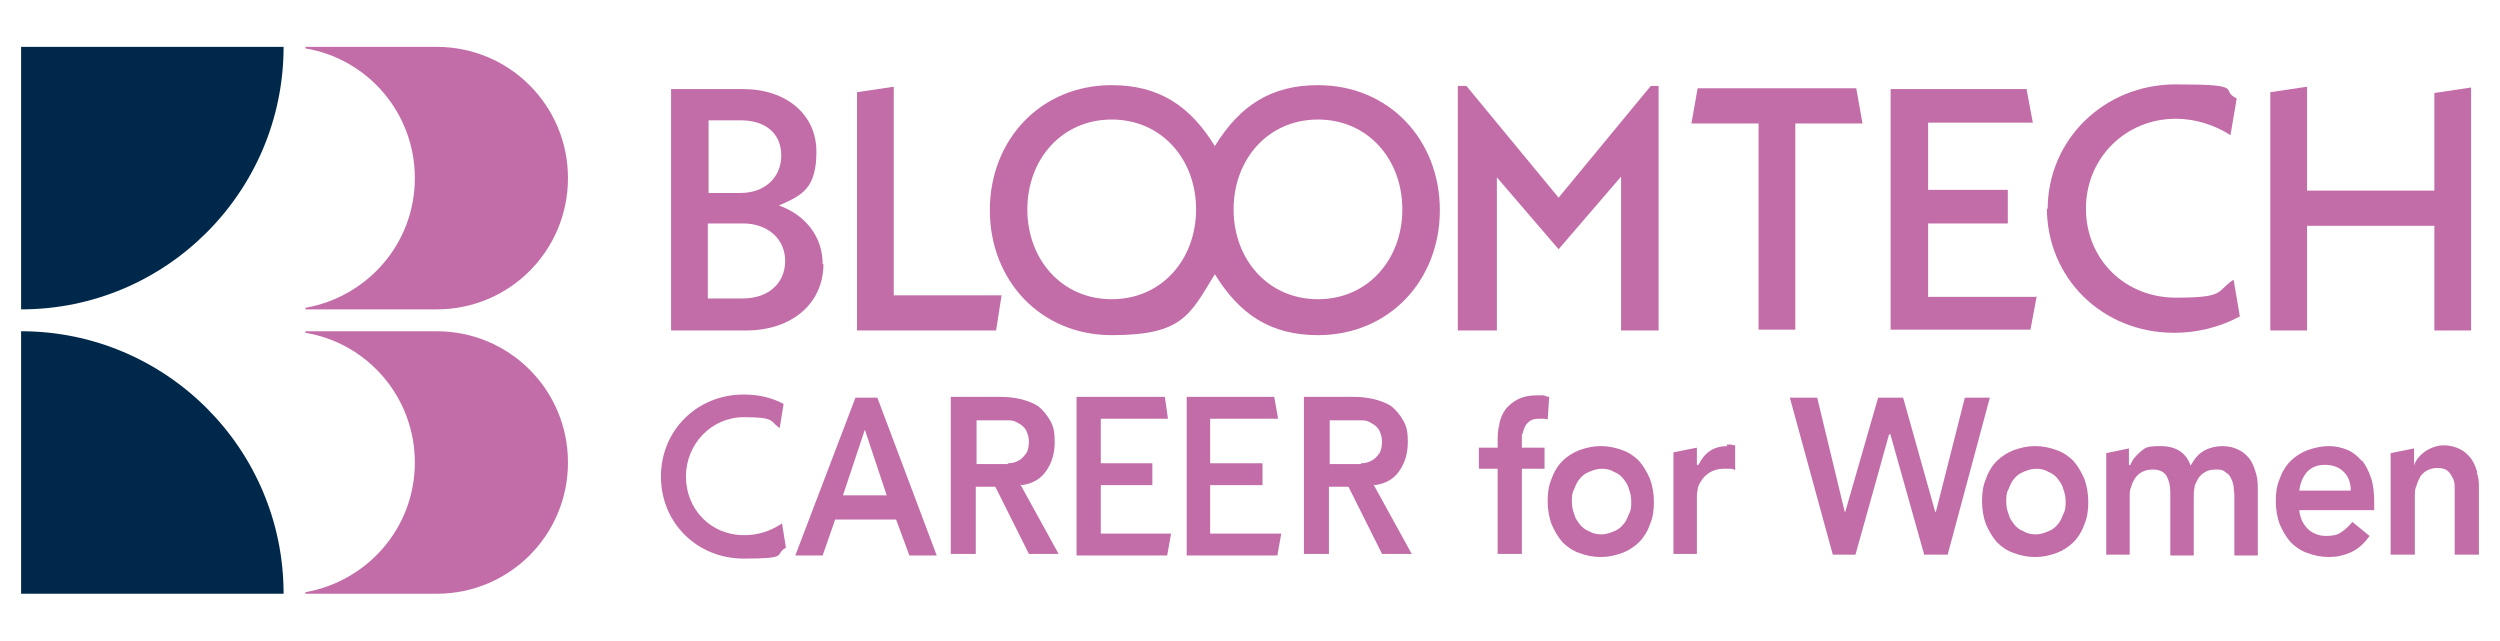
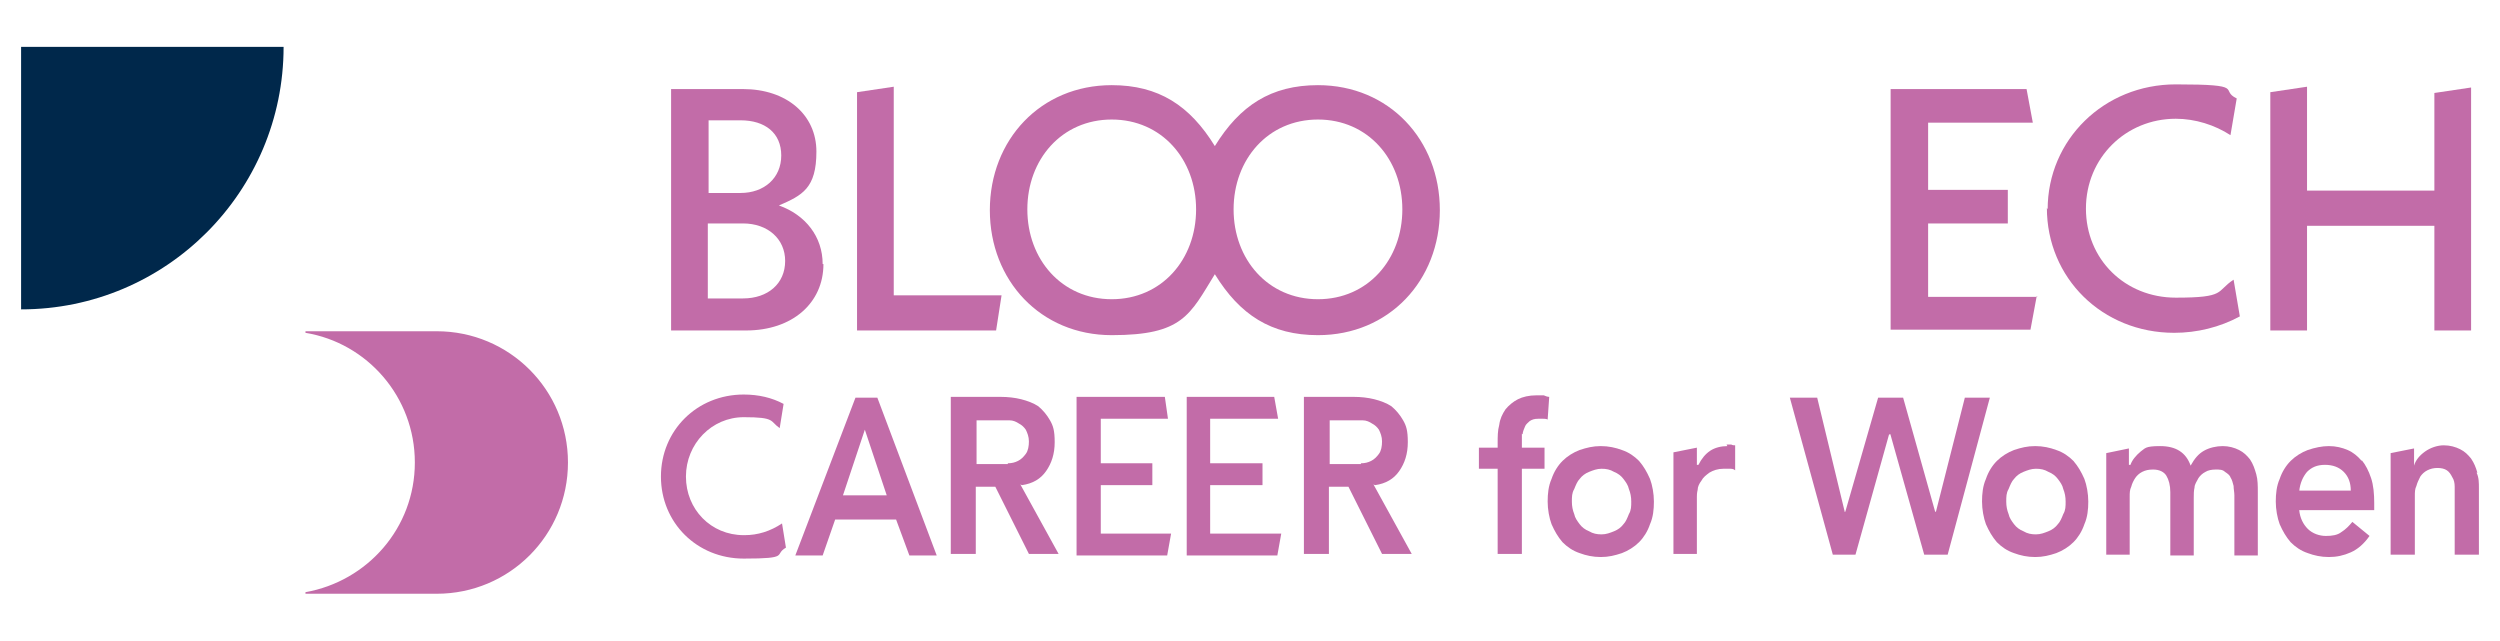
<svg xmlns="http://www.w3.org/2000/svg" id="_レイヤー_1" data-name="レイヤー_1" version="1.1" viewBox="0 0 320 82">
  <defs>
    <style>
      .st0 {
        fill: #00284b;
      }

      .st1 {
        fill: #c26ca8;
      }
    </style>
  </defs>
  <g>
    <path class="st0" d="M36.3,6c0,18.5-15,33.6-33.6,33.6V6h33.6Z" />
-     <path class="st0" d="M2.7,42.4c18.5,0,33.6,15,33.6,33.6H2.7s0-33.6,0-33.6Z" />
-     <path class="st1" d="M55.9,6h-16.8v.2c7.9,1.3,14,8.2,14,16.6s-6.1,15.2-14,16.6v.2h16.8c9.3,0,16.8-7.5,16.8-16.8s-7.5-16.8-16.8-16.8Z" />
    <path class="st1" d="M55.9,42.4h-16.8v.2c7.9,1.3,14,8.2,14,16.6s-6.1,15.2-14,16.6v.2h16.8c9.3,0,16.8-7.5,16.8-16.8s-7.5-16.8-16.8-16.8Z" />
  </g>
  <g>
    <g>
      <path class="st1" d="M95.2,68.5c-4.2,0-7.4-3.3-7.4-7.5s3.3-7.6,7.4-7.6,3.3.5,4.6,1.4l.5-3.1c-1.5-.8-3.2-1.2-5.1-1.2-6,0-10.6,4.6-10.6,10.5s4.6,10.5,10.6,10.5,3.8-.5,5.4-1.4l-.5-3.1c-1.5,1-3.1,1.5-4.8,1.5Z" />
-       <path class="st1" d="M109.5,50.9l-7.7,20.2h3.5l1.6-4.6h7.8l1.7,4.6h3.5l-7.6-20.2h-2.7ZM107.9,63.4l2.8-8.4,2.8,8.4h-5.6Z" />
+       <path class="st1" d="M109.5,50.9l-7.7,20.2h3.5l1.6-4.6h7.8l1.7,4.6h3.5l-7.6-20.2h-2.7ZM107.9,63.4l2.8-8.4,2.8,8.4h-5.6" />
      <path class="st1" d="M130.8,62.1c1.4-.2,2.4-.8,3.1-1.8.7-1,1.1-2.2,1.1-3.7s-.2-2.1-.6-2.8c-.4-.7-.9-1.3-1.5-1.8-.6-.4-1.4-.7-2.2-.9-.8-.2-1.7-.3-2.6-.3h-6.4v20.1h3.2v-8.6h2.5l4.3,8.6h3.8l-4.9-8.9h0ZM129,59.4c-.5,0-.9,0-1.4,0h-2.6v-5.6h2.9c.4,0,.9,0,1.3,0,.5,0,.9.2,1.2.4.4.2.7.5.9.8.2.4.4.9.4,1.5s-.1,1.2-.4,1.6c-.3.4-.6.7-1,.9-.4.2-.8.3-1.3.3Z" />
      <path class="st1" d="M176,62.1c1.4-.2,2.4-.8,3.1-1.8.7-1,1.1-2.2,1.1-3.7s-.2-2.1-.6-2.8c-.4-.7-.9-1.3-1.5-1.8-.6-.4-1.4-.7-2.2-.9-.8-.2-1.7-.3-2.6-.3h-6.4v20.1h3.2v-8.6h2.5l4.3,8.6h3.8l-4.9-8.9h0ZM174.2,59.4c-.5,0-.9,0-1.4,0h-2.6v-5.6h2.9c.4,0,.9,0,1.3,0,.5,0,.9.2,1.2.4.4.2.7.5.9.8.2.4.4.9.4,1.5s-.1,1.2-.4,1.6c-.3.4-.6.7-1,.9-.4.2-.8.3-1.3.3Z" />
      <polygon class="st1" points="140.9 62.1 147.5 62.1 147.5 59.3 140.9 59.3 140.9 53.6 149.5 53.6 149.1 50.8 137.8 50.8 137.8 71.1 149.4 71.1 149.9 68.3 140.9 68.3 140.9 62.1" />
      <polygon class="st1" points="154.9 62.1 161.6 62.1 161.6 59.3 154.9 59.3 154.9 53.6 163.6 53.6 163.1 50.8 151.9 50.8 151.9 71.1 163.5 71.1 164 68.3 154.9 68.3 154.9 62.1" />
      <path class="st1" d="M209.8,59c-.6-.6-1.3-1.1-2.2-1.4-.8-.3-1.7-.5-2.7-.5s-1.8.2-2.7.5c-.8.3-1.6.8-2.2,1.4-.6.6-1.1,1.4-1.4,2.3-.4.9-.5,1.9-.5,2.9s.2,2.1.5,2.9c.4.9.8,1.6,1.4,2.3.6.6,1.3,1.1,2.2,1.4.8.3,1.7.5,2.7.5s1.8-.2,2.7-.5c.8-.3,1.6-.8,2.2-1.4.6-.6,1.1-1.4,1.4-2.3.4-.9.5-1.9.5-2.9s-.2-2.1-.5-2.9c-.4-.9-.8-1.6-1.4-2.3ZM208.5,65.8c-.2.5-.4,1-.7,1.3-.3.4-.7.7-1.2.9-.5.2-1,.4-1.6.4s-1.1-.1-1.6-.4c-.5-.2-.9-.5-1.2-.9-.3-.4-.6-.8-.7-1.3-.2-.5-.3-1-.3-1.6s0-1.1.3-1.6c.2-.5.4-1,.7-1.3.3-.4.7-.7,1.2-.9.5-.2,1-.4,1.6-.4s1.1.1,1.6.4c.5.2.9.5,1.2.9.3.4.6.8.7,1.3.2.5.3,1,.3,1.6s0,1.1-.3,1.6Z" />
      <path class="st1" d="M221.1,57.1c-.8,0-1.6.2-2.2.6-.6.4-1.1,1-1.5,1.8h0s-.2,0-.2,0v-2.2l-3,.6v13h3v-7.3c0-.2,0-.5.1-.9,0-.4.2-.8.5-1.2.2-.4.6-.7,1-1,.5-.3,1.1-.5,1.8-.5s.5,0,.8,0c.2,0,.5,0,.7.2v-3.2c-.2,0-.3,0-.5-.1-.2,0-.4,0-.6,0Z" />
      <polygon class="st1" points="251.5 50.9 247.8 65.5 247.7 65.5 243.6 50.9 240.4 50.9 236.2 65.5 236.1 65.5 236.1 65.4 232.6 50.9 229.1 50.9 234.6 71 237.5 71 241.8 55.6 242 55.6 242 55.7 246.3 71 249.3 71 254.7 50.9 251.5 50.9" />
      <path class="st1" d="M265.4,59c-.6-.6-1.3-1.1-2.2-1.4-.8-.3-1.7-.5-2.7-.5s-1.8.2-2.7.5c-.8.3-1.6.8-2.2,1.4-.6.6-1.1,1.4-1.4,2.3-.4.9-.5,1.9-.5,2.9s.2,2.1.5,2.9c.4.9.8,1.6,1.4,2.3.6.6,1.3,1.1,2.2,1.4.8.3,1.7.5,2.7.5s1.8-.2,2.7-.5c.8-.3,1.6-.8,2.2-1.4.6-.6,1.1-1.4,1.4-2.3.4-.9.5-1.9.5-2.9s-.2-2.1-.5-2.9c-.4-.9-.8-1.6-1.4-2.3ZM264.1,65.8c-.2.5-.4,1-.7,1.3-.3.4-.7.7-1.2.9-.5.2-1,.4-1.6.4s-1.1-.1-1.6-.4c-.5-.2-.9-.5-1.2-.9-.3-.4-.6-.8-.7-1.3-.2-.5-.3-1-.3-1.6s0-1.1.3-1.6c.2-.5.4-1,.7-1.3.3-.4.7-.7,1.2-.9.5-.2,1-.4,1.6-.4s1.1.1,1.6.4c.5.2.9.5,1.2.9.3.4.6.8.7,1.3.2.5.3,1,.3,1.6s0,1.1-.3,1.6Z" />
      <path class="st1" d="M288,58.8c-.4-.5-.8-.9-1.4-1.2-.6-.3-1.3-.5-2.1-.5s-1.7.2-2.4.6c-.7.4-1.2,1-1.7,1.9h0c0,.1,0,0,0,0-.6-1.7-1.9-2.5-3.9-2.5s-1.9.3-2.5.7c-.6.5-1.1,1.1-1.3,1.7h0s-.2,0-.2,0v-2.1l-2.9.6v13h3v-7.4c0-.5,0-.9.2-1.3.1-.4.3-.8.5-1.1.2-.3.5-.6.9-.8.4-.2.8-.3,1.4-.3.8,0,1.4.3,1.7.8.3.5.5,1.2.5,2.1v8.1h3v-7.4c0-.4,0-.9.1-1.3,0-.4.3-.8.5-1.2.2-.3.5-.6.9-.8.3-.2.8-.3,1.3-.3s.9,0,1.2.3c.3.2.6.4.7.7.2.3.3.7.4,1.1,0,.4.1.8.1,1.2v7.7h3v-8.1c0-.8,0-1.6-.2-2.3-.2-.7-.4-1.3-.8-1.9Z" />
      <path class="st1" d="M302.3,59c-.5-.6-1.1-1.1-1.8-1.4-.7-.3-1.5-.5-2.4-.5s-1.8.2-2.7.5c-.8.3-1.6.8-2.2,1.4-.6.6-1.1,1.4-1.4,2.3-.4.9-.5,1.9-.5,2.9s.2,2.1.5,2.9c.4.9.8,1.6,1.4,2.3.6.6,1.3,1.1,2.2,1.4.8.3,1.7.5,2.7.5s1.9-.2,2.8-.6c.9-.4,1.7-1.1,2.4-2.1l-2.2-1.8c-.4.5-.9,1-1.4,1.3-.5.4-1.2.5-2,.5s-1.7-.3-2.3-.9c-.6-.6-1-1.4-1.1-2.4h0c0,0,9.6,0,9.6,0v-.9c0-1.2-.1-2.3-.4-3.2-.3-.9-.7-1.7-1.2-2.3ZM294.3,62.9h0c.1-1.1.5-1.9,1-2.5.6-.6,1.3-.9,2.3-.9s1.8.3,2.4.9c.6.6.9,1.4.9,2.4h0c0,0-6.6,0-6.6,0Z" />
      <path class="st1" d="M194.9,55.6c0-.4.2-.7.3-1,.1-.3.4-.5.6-.7.3-.2.6-.3,1.1-.3s.4,0,.6,0c.2,0,.4,0,.6.1l.2-2.9c-.2,0-.5-.1-.7-.2-.2,0-.5,0-.9,0-1,0-1.8.2-2.4.5-.6.3-1.2.8-1.6,1.3-.4.6-.7,1.2-.8,2-.2.7-.2,1.5-.2,2.3v.6h-2.4v2.7h2.4v10.9h3.1v-10.9h2.9v-2.7h-2.9v-.8c0-.3,0-.7,0-1Z" />
      <path class="st1" d="M317.1,60.5c-.2-.7-.4-1.2-.8-1.8-.4-.5-.8-.9-1.4-1.2-.6-.3-1.3-.5-2.1-.5s-1.7.3-2.4.8c-.7.5-1.2,1.1-1.4,1.8h0v-2.2l-3,.6v13h3.1v-7.5c0-.5,0-.9.2-1.3.1-.4.3-.8.5-1.2.2-.3.5-.6.9-.8.4-.2.8-.3,1.3-.3s.9.1,1.2.3c.3.2.5.5.7.9.2.3.3.7.3,1.2,0,.4,0,.8,0,1.2v7.5h3.1v-8.5c0-.7,0-1.4-.3-2Z" />
    </g>
    <g>
      <path class="st1" d="M105.4,33.8c0,5-4,8.5-9.9,8.5h-9.6V11.4h9.2c5.6,0,9.4,3.3,9.4,8s-1.8,5.6-4.8,6.9c3.4,1.2,5.6,4,5.6,7.5ZM90.7,15.4v9.3h4.1c3,0,5.2-1.9,5.2-4.8s-2.1-4.5-5.2-4.5h-4.1ZM100.5,33.4c0-2.8-2.2-4.8-5.4-4.8h-4.5v9.6h4.5c3.2,0,5.4-1.9,5.4-4.8Z" />
      <path class="st1" d="M128.2,37.8l-.7,4.5h-17.8V11.8l4.7-.7v26.7h13.8Z" />
      <path class="st1" d="M168.7,10.9c-6,0-10,2.6-13.2,7.8-3.2-5.2-7.2-7.8-13.2-7.8-9.1,0-15.6,7-15.6,16s6.5,16,15.6,16,10-2.6,13.2-7.8c3.2,5.2,7.2,7.8,13.2,7.8,9.1,0,15.6-7,15.6-16s-6.5-16-15.6-16ZM142.3,38.3c-6.4,0-10.8-5.1-10.8-11.5s4.4-11.5,10.8-11.5,10.8,5.1,10.8,11.5-4.4,11.5-10.8,11.5ZM168.7,38.3c-6.4,0-10.8-5.1-10.8-11.5,0,0,0,0,0,0s0,0,0,0c0-6.4,4.4-11.5,10.8-11.5s10.8,5.1,10.8,11.5-4.4,11.5-10.8,11.5Z" />
-       <path class="st1" d="M229.8,15.8v26.4h-4.7V15.8h-8.6l.8-4.5h20.3l.8,4.5h-8.5Z" />
      <path class="st1" d="M260.7,37.9l-.8,4.3h-17.9V11.4h17.4l.8,4.3h-13.4v8.6h10.2v4.3h-10.2v9.4h14Z" />
      <path class="st1" d="M262.1,26.8c0-8.9,7.2-16,16.4-16s5.5.7,7.8,1.8l-.8,4.7c-2-1.3-4.5-2.1-7-2.1-6.4,0-11.5,5-11.5,11.5s5,11.4,11.5,11.4,5.1-.8,7.4-2.3l.8,4.7c-2.6,1.4-5.5,2.1-8.4,2.1-9.2,0-16.3-7-16.3-16Z" />
      <path class="st1" d="M316.3,11.1v31.2h-4.7v-13.4h-16.3v13.4h-4.7V11.8l4.7-.7v13.3h16.3v-12.5l4.7-.7Z" />
-       <polygon class="st1" points="211.3 11 199.5 25.3 187.7 11 186.6 11 186.6 42.3 191.6 42.3 191.6 22.7 199.5 31.9 207.5 22.6 207.5 42.3 212.3 42.3 212.3 11 211.3 11" />
    </g>
  </g>
</svg>